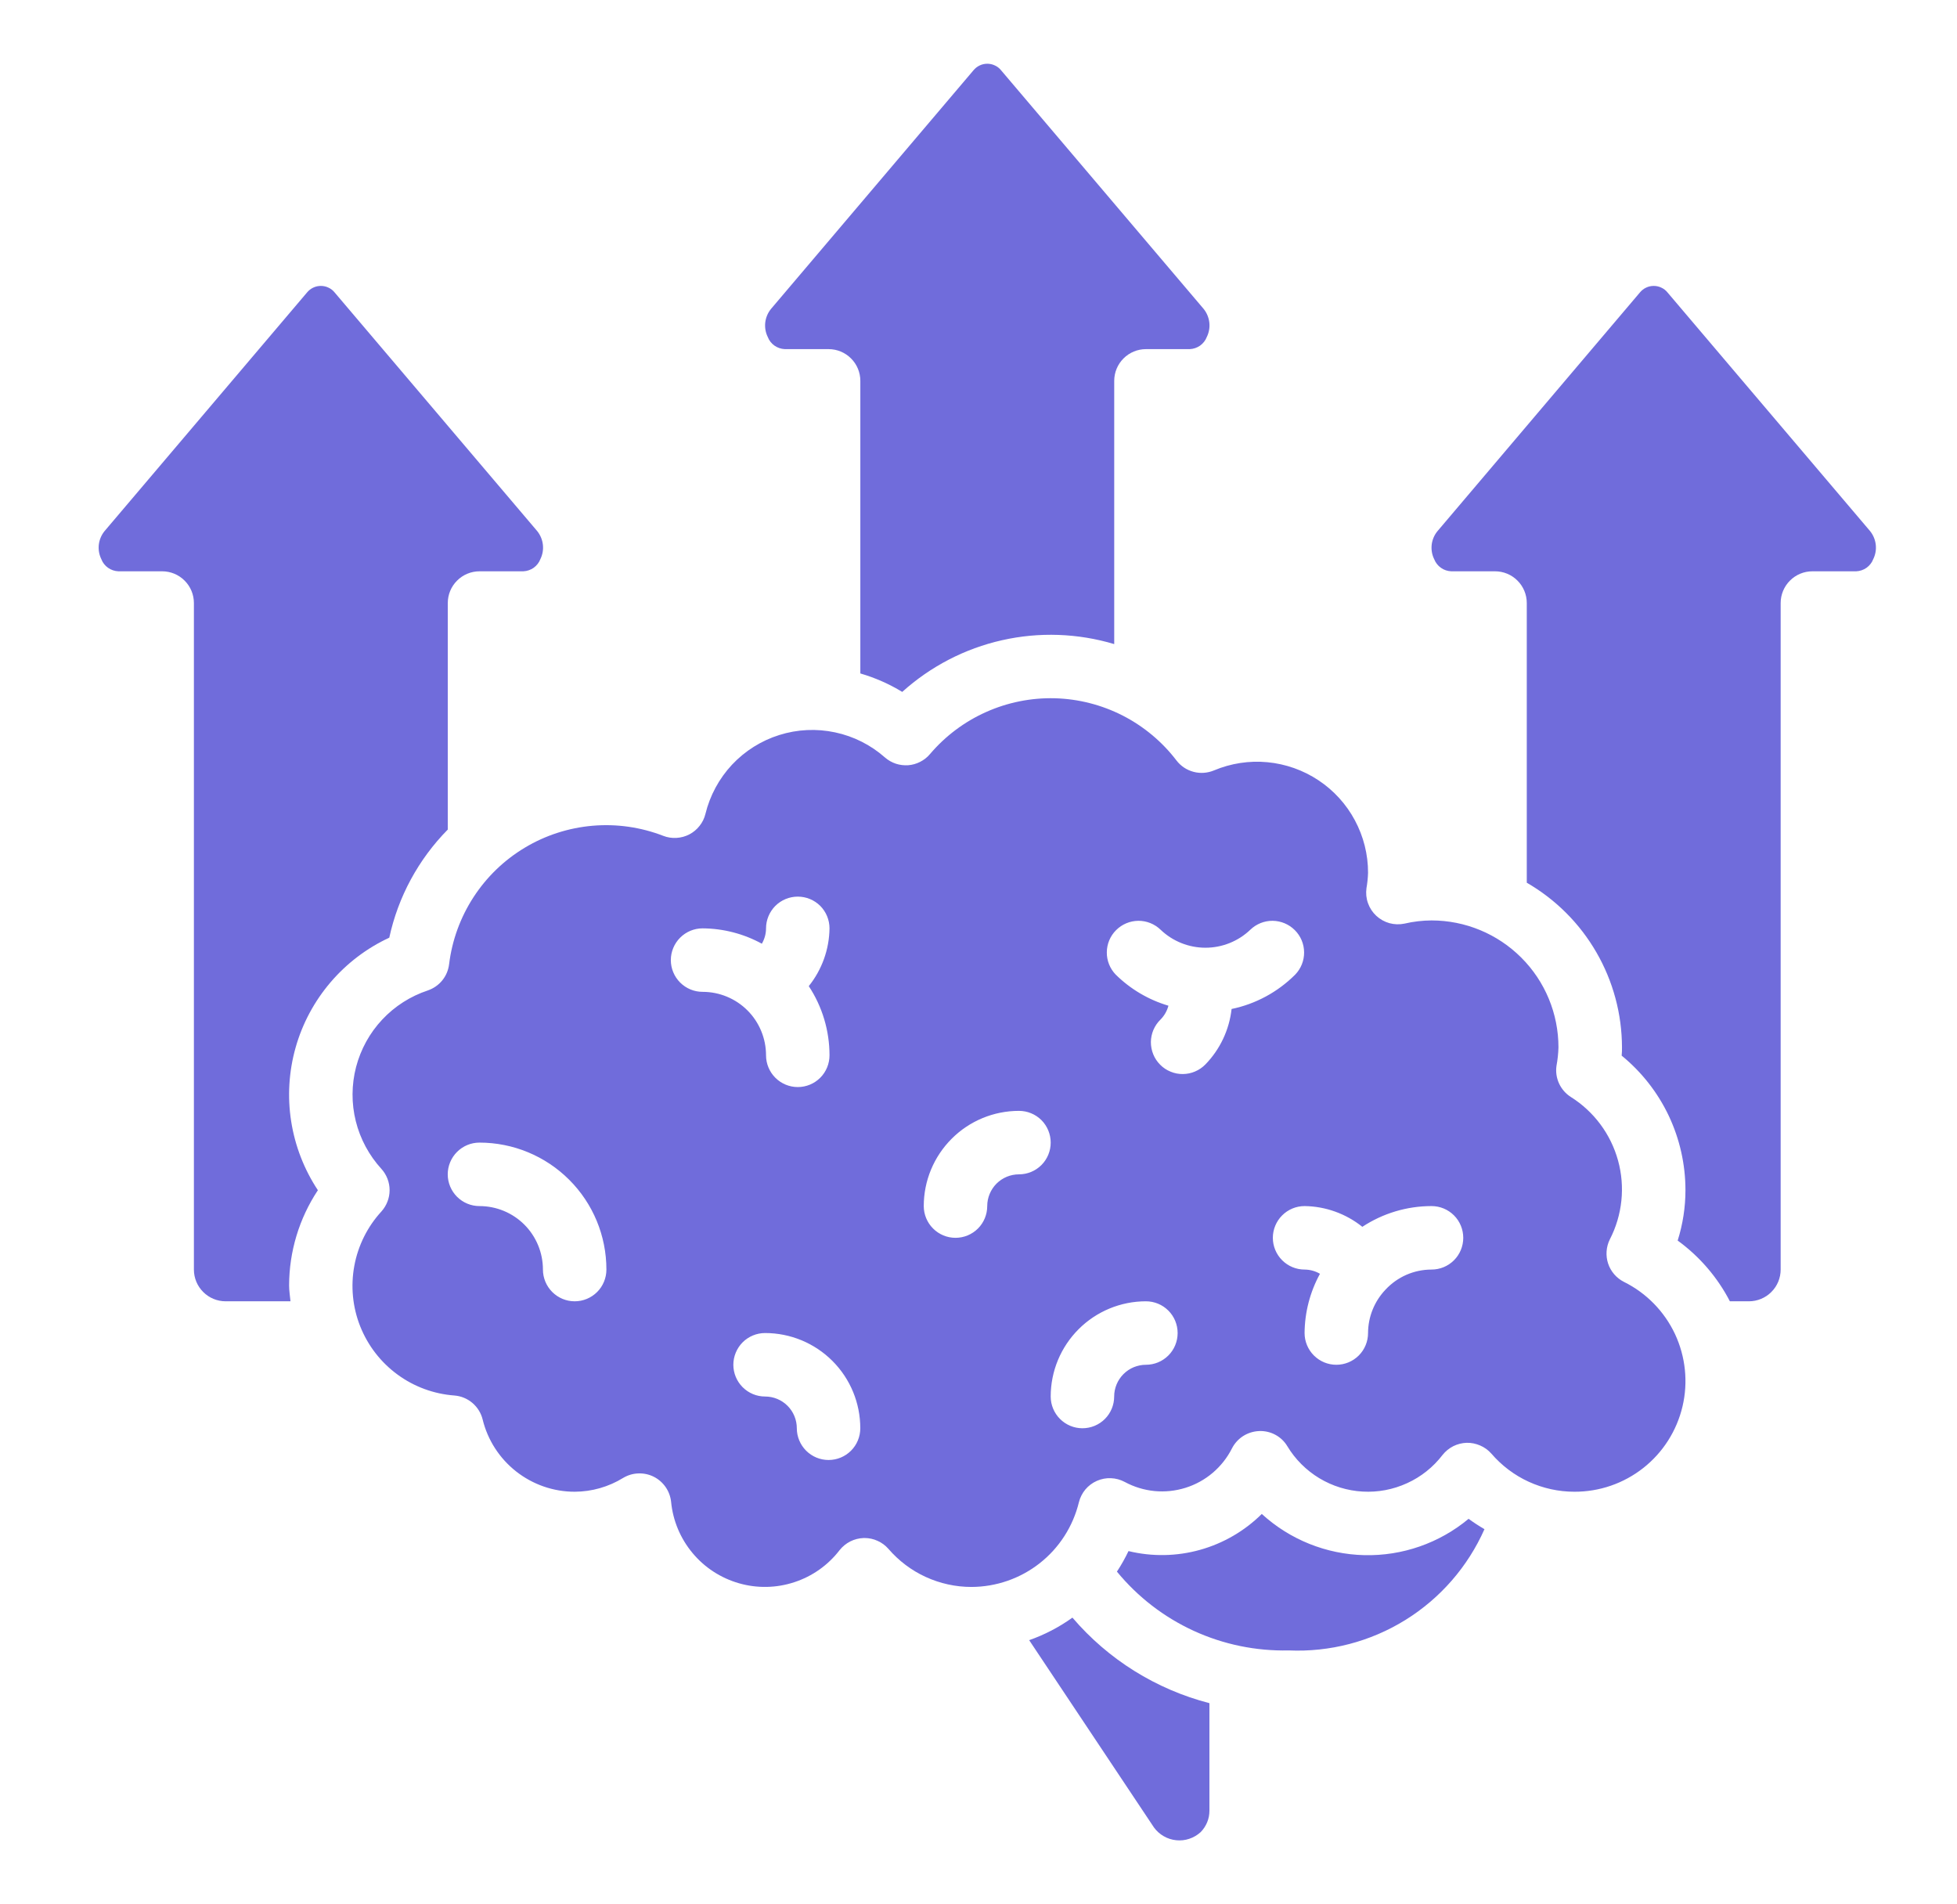
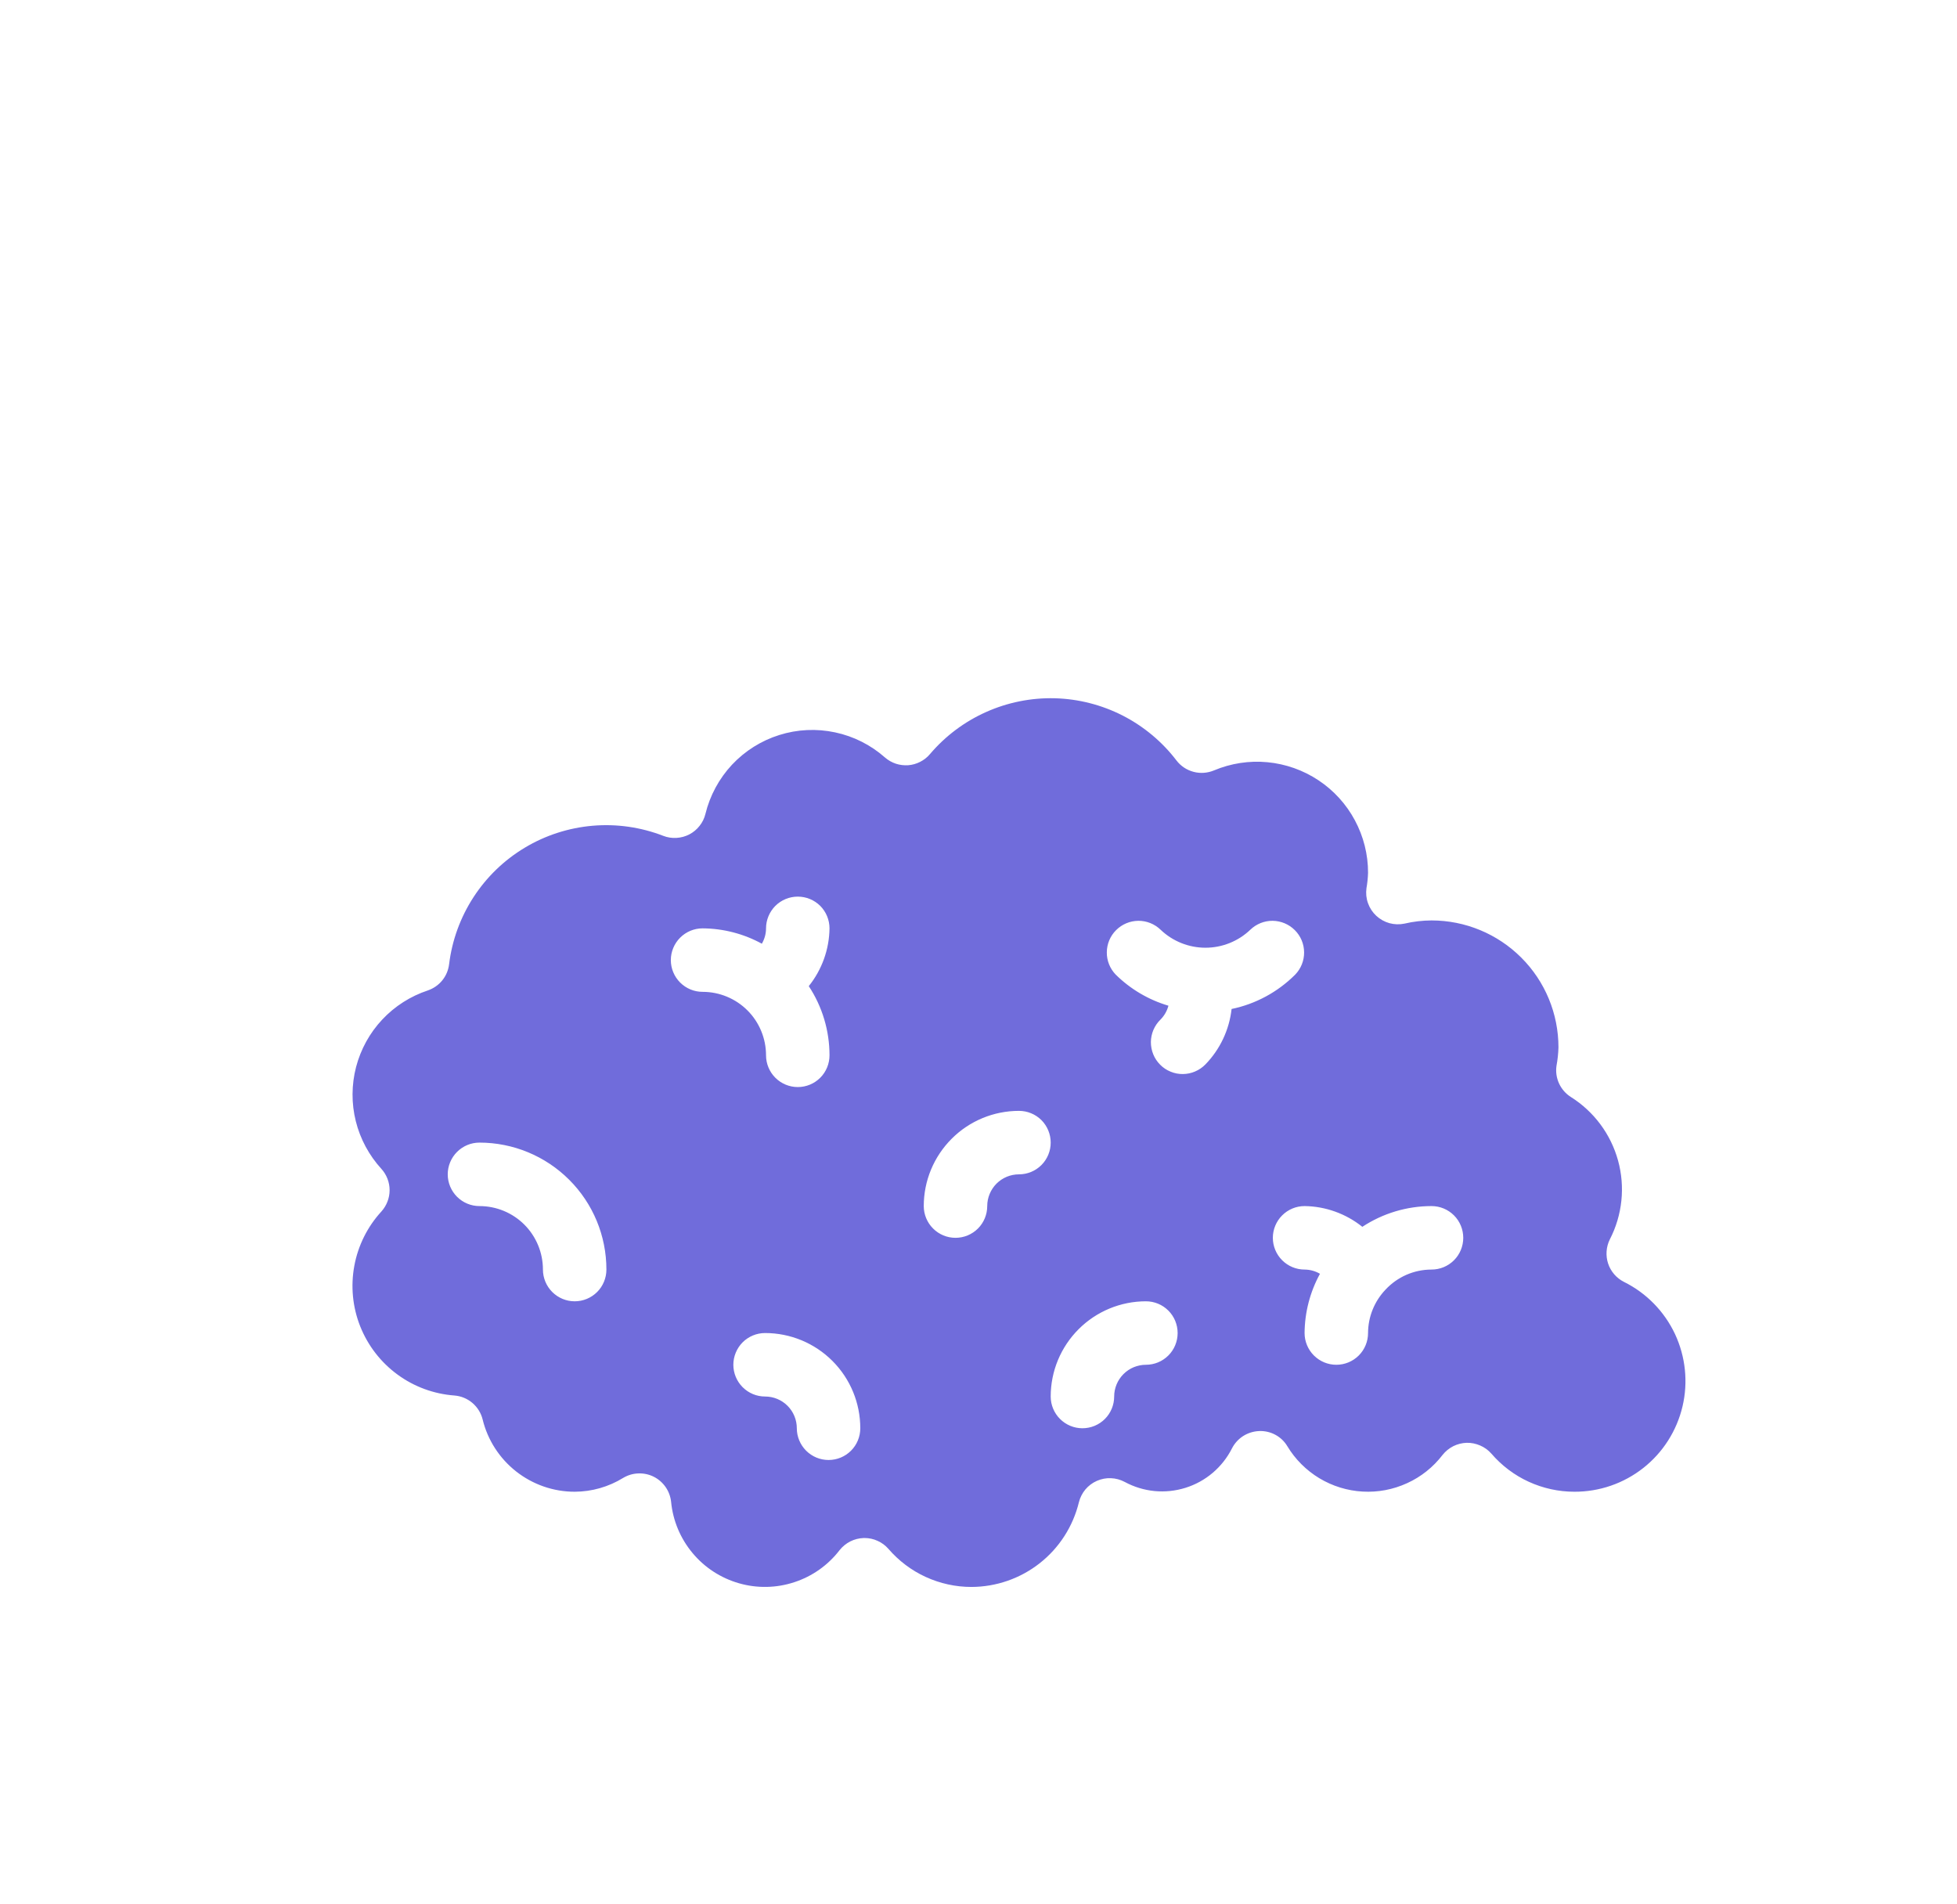
<svg xmlns="http://www.w3.org/2000/svg" width="37" height="36" viewBox="0 0 37 36" fill="none">
-   <path d="M35.416 10.571C35.458 10.486 35.475 10.391 35.464 10.296C35.453 10.202 35.416 10.113 35.356 10.039L31.528 5.53C31.497 5.491 31.457 5.459 31.411 5.438C31.366 5.416 31.317 5.405 31.266 5.405C31.216 5.405 31.166 5.416 31.121 5.438C31.076 5.459 31.036 5.491 31.004 5.53L27.176 10.043C27.116 10.116 27.079 10.205 27.068 10.299C27.058 10.393 27.074 10.488 27.116 10.572C27.142 10.638 27.186 10.694 27.243 10.734C27.3 10.775 27.368 10.797 27.438 10.8H28.266C28.425 10.8 28.578 10.863 28.69 10.976C28.803 11.088 28.866 11.241 28.866 11.4V16.687C29.413 17.003 29.866 17.456 30.182 18.003C30.498 18.549 30.665 19.169 30.666 19.8C30.666 19.852 30.666 19.904 30.66 19.956C31.037 20.264 31.341 20.652 31.55 21.092C31.758 21.532 31.866 22.013 31.866 22.5C31.866 22.823 31.816 23.144 31.719 23.452C32.133 23.753 32.471 24.146 32.706 24.6H33.066C33.225 24.6 33.378 24.537 33.49 24.424C33.603 24.312 33.666 24.159 33.666 24V11.4C33.666 11.241 33.729 11.088 33.842 10.976C33.954 10.863 34.107 10.8 34.266 10.8H35.094C35.164 10.797 35.232 10.774 35.289 10.734C35.346 10.693 35.391 10.637 35.416 10.571ZM1.916 10.571C1.941 10.637 1.985 10.693 2.043 10.734C2.1 10.774 2.168 10.797 2.238 10.8H3.066C3.225 10.8 3.378 10.863 3.49 10.976C3.603 11.088 3.666 11.241 3.666 11.4V24C3.666 24.159 3.729 24.312 3.842 24.424C3.954 24.537 4.107 24.6 4.266 24.6H5.492C5.483 24.5 5.466 24.402 5.466 24.3C5.467 23.66 5.656 23.034 6.01 22.5C5.75 22.107 5.578 21.663 5.505 21.198C5.432 20.732 5.461 20.256 5.589 19.803C5.717 19.35 5.942 18.93 6.248 18.571C6.553 18.213 6.933 17.924 7.36 17.726C7.527 16.954 7.911 16.245 8.466 15.682V11.4C8.466 11.241 8.529 11.088 8.642 10.976C8.754 10.863 8.907 10.8 9.066 10.8H9.894C9.964 10.797 10.032 10.774 10.089 10.734C10.146 10.693 10.191 10.637 10.216 10.571C10.258 10.486 10.275 10.391 10.264 10.296C10.253 10.202 10.216 10.113 10.156 10.039L6.328 5.53C6.297 5.491 6.257 5.459 6.211 5.438C6.166 5.416 6.116 5.405 6.066 5.405C6.016 5.405 5.966 5.416 5.921 5.438C5.876 5.459 5.836 5.491 5.804 5.53L1.976 10.041C1.916 10.115 1.879 10.204 1.868 10.298C1.858 10.392 1.874 10.486 1.916 10.571ZM17.058 13.08C17.593 12.598 18.242 12.261 18.944 12.103C19.646 11.944 20.377 11.97 21.066 12.176V7.2C21.066 7.041 21.129 6.888 21.242 6.776C21.354 6.663 21.507 6.6 21.666 6.6H22.494C22.564 6.597 22.632 6.574 22.689 6.534C22.746 6.493 22.791 6.437 22.816 6.371C22.858 6.286 22.875 6.191 22.864 6.096C22.853 6.002 22.816 5.913 22.756 5.839L18.928 1.33C18.897 1.291 18.857 1.259 18.811 1.238C18.766 1.216 18.716 1.205 18.666 1.205C18.616 1.205 18.566 1.216 18.521 1.238C18.476 1.259 18.436 1.291 18.404 1.33L14.576 5.841C14.516 5.915 14.479 6.004 14.468 6.098C14.458 6.192 14.474 6.286 14.516 6.371C14.541 6.437 14.585 6.493 14.643 6.534C14.7 6.574 14.768 6.597 14.838 6.6H15.666C15.825 6.6 15.978 6.663 16.09 6.776C16.203 6.888 16.266 7.041 16.266 7.2V12.731C16.544 12.812 16.811 12.929 17.058 13.08ZM28.066 28.908C27.963 28.848 27.863 28.783 27.766 28.712C27.213 29.172 26.513 29.416 25.794 29.399C25.075 29.382 24.386 29.105 23.856 28.62C23.531 28.942 23.128 29.176 22.687 29.299C22.246 29.422 21.781 29.43 21.336 29.322C21.272 29.456 21.199 29.586 21.117 29.71C21.51 30.189 22.007 30.572 22.57 30.83C23.133 31.088 23.747 31.214 24.366 31.2C25.142 31.234 25.91 31.034 26.57 30.625C27.23 30.216 27.751 29.618 28.066 28.908ZM20.276 30.58C20.025 30.76 19.749 30.904 19.458 31.006L21.817 34.546C21.866 34.614 21.929 34.67 22.002 34.712C22.074 34.754 22.155 34.78 22.238 34.788C22.321 34.797 22.405 34.788 22.485 34.761C22.564 34.735 22.637 34.692 22.699 34.636C22.752 34.582 22.794 34.519 22.823 34.449C22.852 34.38 22.866 34.305 22.866 34.23V32.197C21.857 31.936 20.953 31.372 20.276 30.58Z" fill="#706CDB" />
  <path d="M27.065 17.4C26.894 17.401 26.722 17.421 26.555 17.46C26.46 17.48 26.363 17.477 26.27 17.452C26.177 17.426 26.091 17.378 26.02 17.312C25.95 17.247 25.896 17.165 25.864 17.074C25.831 16.983 25.822 16.886 25.835 16.79C25.852 16.694 25.862 16.597 25.865 16.5C25.866 16.154 25.78 15.813 25.616 15.507C25.453 15.202 25.216 14.942 24.928 14.751C24.639 14.559 24.308 14.442 23.963 14.409C23.619 14.376 23.271 14.43 22.952 14.564C22.83 14.615 22.694 14.625 22.566 14.591C22.437 14.557 22.324 14.482 22.243 14.376C21.972 14.021 21.624 13.731 21.226 13.527C20.828 13.324 20.389 13.212 19.942 13.2C19.494 13.189 19.05 13.278 18.642 13.461C18.234 13.643 17.872 13.915 17.582 14.256C17.531 14.317 17.468 14.366 17.397 14.402C17.327 14.438 17.25 14.46 17.171 14.466C17.092 14.471 17.012 14.462 16.937 14.437C16.862 14.412 16.792 14.372 16.732 14.32C16.464 14.083 16.139 13.919 15.789 13.845C15.438 13.77 15.075 13.787 14.733 13.895C14.392 14.002 14.084 14.196 13.839 14.457C13.595 14.719 13.422 15.039 13.337 15.387C13.317 15.47 13.279 15.547 13.226 15.613C13.174 15.68 13.107 15.735 13.032 15.774C12.957 15.813 12.874 15.835 12.789 15.84C12.704 15.845 12.619 15.832 12.54 15.801C12.116 15.637 11.659 15.571 11.205 15.61C10.752 15.649 10.313 15.79 9.922 16.025C9.531 16.259 9.2 16.579 8.952 16.961C8.704 17.343 8.546 17.776 8.491 18.228C8.477 18.34 8.433 18.446 8.362 18.533C8.291 18.621 8.196 18.686 8.09 18.723C7.761 18.832 7.464 19.021 7.227 19.274C6.989 19.527 6.82 19.836 6.732 20.171C6.645 20.507 6.643 20.859 6.727 21.196C6.811 21.532 6.978 21.842 7.212 22.098C7.311 22.208 7.366 22.351 7.366 22.499C7.366 22.647 7.311 22.79 7.212 22.901C6.948 23.188 6.77 23.545 6.699 23.929C6.628 24.314 6.666 24.71 6.81 25.073C6.955 25.437 7.198 25.752 7.513 25.983C7.828 26.215 8.202 26.352 8.592 26.381C8.717 26.391 8.836 26.44 8.931 26.521C9.027 26.603 9.095 26.712 9.125 26.834C9.22 27.223 9.444 27.57 9.759 27.817C10.075 28.065 10.464 28.2 10.865 28.2C11.19 28.199 11.507 28.108 11.783 27.938C11.869 27.887 11.967 27.857 12.068 27.854C12.169 27.85 12.269 27.871 12.359 27.916C12.449 27.961 12.526 28.028 12.584 28.111C12.641 28.193 12.677 28.289 12.688 28.389C12.722 28.745 12.863 29.082 13.092 29.357C13.32 29.632 13.626 29.831 13.97 29.93C14.313 30.029 14.679 30.022 15.018 29.91C15.358 29.799 15.656 29.588 15.874 29.304C15.929 29.235 15.998 29.179 16.076 29.139C16.155 29.1 16.241 29.078 16.329 29.075H16.346C16.431 29.075 16.515 29.093 16.593 29.129C16.671 29.164 16.74 29.215 16.796 29.279C16.991 29.505 17.231 29.687 17.502 29.811C17.773 29.935 18.067 30 18.365 30C18.834 29.999 19.29 29.841 19.658 29.551C20.027 29.261 20.287 28.855 20.398 28.4C20.42 28.311 20.462 28.228 20.52 28.158C20.579 28.088 20.653 28.032 20.737 27.995C20.821 27.958 20.912 27.94 21.003 27.944C21.095 27.947 21.184 27.972 21.265 28.015C21.439 28.109 21.631 28.168 21.828 28.187C22.025 28.206 22.224 28.185 22.413 28.126C22.603 28.067 22.778 27.97 22.929 27.842C23.08 27.713 23.204 27.556 23.293 27.379C23.342 27.284 23.415 27.204 23.504 27.147C23.594 27.09 23.697 27.058 23.803 27.053C23.91 27.048 24.016 27.072 24.11 27.122C24.204 27.172 24.283 27.246 24.338 27.338C24.487 27.586 24.695 27.794 24.943 27.944C25.192 28.094 25.473 28.181 25.762 28.197C26.051 28.214 26.34 28.159 26.604 28.038C26.868 27.918 27.098 27.734 27.274 27.504C27.329 27.435 27.398 27.379 27.476 27.339C27.555 27.3 27.641 27.278 27.729 27.275C27.817 27.273 27.904 27.291 27.985 27.326C28.066 27.361 28.138 27.413 28.196 27.479C28.391 27.705 28.631 27.887 28.902 28.011C29.173 28.135 29.467 28.2 29.765 28.2C30.238 28.202 30.697 28.044 31.069 27.751C31.44 27.459 31.701 27.049 31.81 26.589C31.919 26.129 31.868 25.646 31.668 25.218C31.466 24.79 31.127 24.443 30.703 24.233C30.562 24.162 30.454 24.037 30.404 23.887C30.354 23.736 30.366 23.572 30.436 23.43C30.673 22.971 30.729 22.439 30.592 21.94C30.455 21.441 30.136 21.012 29.698 20.737C29.601 20.675 29.524 20.586 29.476 20.482C29.428 20.377 29.411 20.261 29.428 20.147C29.449 20.032 29.462 19.916 29.465 19.8C29.465 19.163 29.213 18.553 28.762 18.103C28.312 17.653 27.702 17.4 27.065 17.4ZM10.865 24.6C10.706 24.6 10.554 24.537 10.441 24.424C10.329 24.312 10.265 24.159 10.265 24C10.265 23.682 10.139 23.376 9.914 23.151C9.689 22.926 9.384 22.8 9.065 22.8C8.906 22.8 8.754 22.737 8.641 22.624C8.529 22.512 8.465 22.359 8.465 22.2C8.465 22.041 8.529 21.888 8.641 21.776C8.754 21.663 8.906 21.6 9.065 21.6C9.702 21.6 10.312 21.853 10.762 22.303C11.213 22.753 11.465 23.363 11.465 24C11.465 24.159 11.402 24.312 11.29 24.424C11.177 24.537 11.025 24.6 10.865 24.6ZM12.683 18.15C12.683 17.991 12.747 17.838 12.859 17.726C12.972 17.613 13.124 17.55 13.283 17.55C13.675 17.552 14.06 17.652 14.404 17.84C14.455 17.752 14.483 17.652 14.483 17.55C14.483 17.391 14.547 17.238 14.659 17.125C14.772 17.013 14.924 16.95 15.083 16.95C15.243 16.95 15.395 17.013 15.508 17.125C15.62 17.238 15.683 17.391 15.683 17.55C15.678 17.947 15.54 18.332 15.291 18.642C15.547 19.03 15.683 19.485 15.683 19.95C15.683 20.109 15.62 20.262 15.508 20.374C15.395 20.487 15.243 20.55 15.083 20.55C14.924 20.55 14.772 20.487 14.659 20.374C14.547 20.262 14.483 20.109 14.483 19.95C14.483 19.632 14.357 19.326 14.132 19.101C13.907 18.876 13.602 18.75 13.283 18.75C13.124 18.75 12.972 18.687 12.859 18.574C12.747 18.462 12.683 18.309 12.683 18.15ZM15.665 27.6C15.506 27.6 15.354 27.537 15.241 27.424C15.129 27.312 15.065 27.159 15.065 27C15.065 26.841 15.002 26.688 14.89 26.576C14.777 26.463 14.625 26.4 14.465 26.4C14.306 26.4 14.154 26.337 14.041 26.224C13.929 26.112 13.865 25.959 13.865 25.8C13.865 25.641 13.929 25.488 14.041 25.375C14.154 25.263 14.306 25.2 14.465 25.2C14.943 25.2 15.401 25.39 15.738 25.727C16.076 26.065 16.265 26.522 16.265 27C16.265 27.159 16.202 27.312 16.09 27.424C15.977 27.537 15.825 27.6 15.665 27.6ZM19.265 22.2C19.106 22.2 18.954 22.263 18.841 22.375C18.729 22.488 18.665 22.641 18.665 22.8C18.665 22.959 18.602 23.112 18.49 23.224C18.377 23.337 18.225 23.4 18.065 23.4C17.906 23.4 17.754 23.337 17.641 23.224C17.529 23.112 17.465 22.959 17.465 22.8C17.465 22.322 17.655 21.865 17.993 21.527C18.33 21.189 18.788 21 19.265 21C19.425 21 19.577 21.063 19.69 21.175C19.802 21.288 19.865 21.441 19.865 21.6C19.865 21.759 19.802 21.912 19.69 22.024C19.577 22.137 19.425 22.2 19.265 22.2ZM21.665 25.8C21.506 25.8 21.354 25.863 21.241 25.976C21.129 26.088 21.065 26.241 21.065 26.4C21.065 26.559 21.002 26.712 20.89 26.824C20.777 26.937 20.625 27 20.465 27C20.306 27 20.154 26.937 20.041 26.824C19.929 26.712 19.865 26.559 19.865 26.4C19.865 25.922 20.055 25.465 20.393 25.127C20.73 24.79 21.188 24.6 21.665 24.6C21.825 24.6 21.977 24.663 22.09 24.776C22.202 24.888 22.265 25.041 22.265 25.2C22.265 25.359 22.202 25.512 22.09 25.624C21.977 25.737 21.825 25.8 21.665 25.8ZM23.285 19.074C23.241 19.468 23.067 19.837 22.791 20.121C22.736 20.178 22.669 20.224 22.596 20.255C22.523 20.287 22.444 20.303 22.365 20.304C22.285 20.305 22.206 20.29 22.132 20.259C22.058 20.229 21.991 20.185 21.935 20.128C21.879 20.072 21.834 20.005 21.804 19.931C21.774 19.857 21.759 19.778 21.759 19.699C21.76 19.619 21.777 19.54 21.808 19.467C21.84 19.394 21.885 19.328 21.943 19.272C22.014 19.2 22.065 19.11 22.091 19.012C21.715 18.901 21.373 18.699 21.094 18.424C20.985 18.311 20.924 18.159 20.926 18.002C20.927 17.845 20.99 17.694 21.102 17.583C21.213 17.472 21.363 17.409 21.521 17.407C21.678 17.406 21.829 17.466 21.943 17.576C22.171 17.794 22.475 17.916 22.791 17.916C23.107 17.916 23.411 17.794 23.639 17.576C23.753 17.466 23.904 17.406 24.061 17.407C24.219 17.409 24.369 17.472 24.48 17.583C24.592 17.694 24.655 17.845 24.656 18.002C24.658 18.159 24.597 18.311 24.488 18.424C24.159 18.753 23.741 18.98 23.285 19.074ZM27.065 24C26.902 24 26.74 24.034 26.59 24.099C26.44 24.165 26.305 24.261 26.194 24.381C25.984 24.602 25.866 24.895 25.865 25.2C25.865 25.359 25.802 25.512 25.69 25.624C25.577 25.737 25.425 25.8 25.265 25.8C25.106 25.8 24.954 25.737 24.841 25.624C24.729 25.512 24.665 25.359 24.665 25.2C24.668 24.808 24.768 24.423 24.956 24.08C24.868 24.028 24.767 24.001 24.665 24C24.506 24 24.354 23.937 24.241 23.824C24.129 23.712 24.065 23.559 24.065 23.4C24.065 23.241 24.129 23.088 24.241 22.976C24.354 22.863 24.506 22.8 24.665 22.8C25.063 22.805 25.447 22.944 25.757 23.192C26.146 22.936 26.601 22.8 27.065 22.8C27.225 22.8 27.377 22.863 27.49 22.976C27.602 23.088 27.665 23.241 27.665 23.4C27.665 23.559 27.602 23.712 27.49 23.824C27.377 23.937 27.225 24 27.065 24Z" fill="#706CDB" />
</svg>